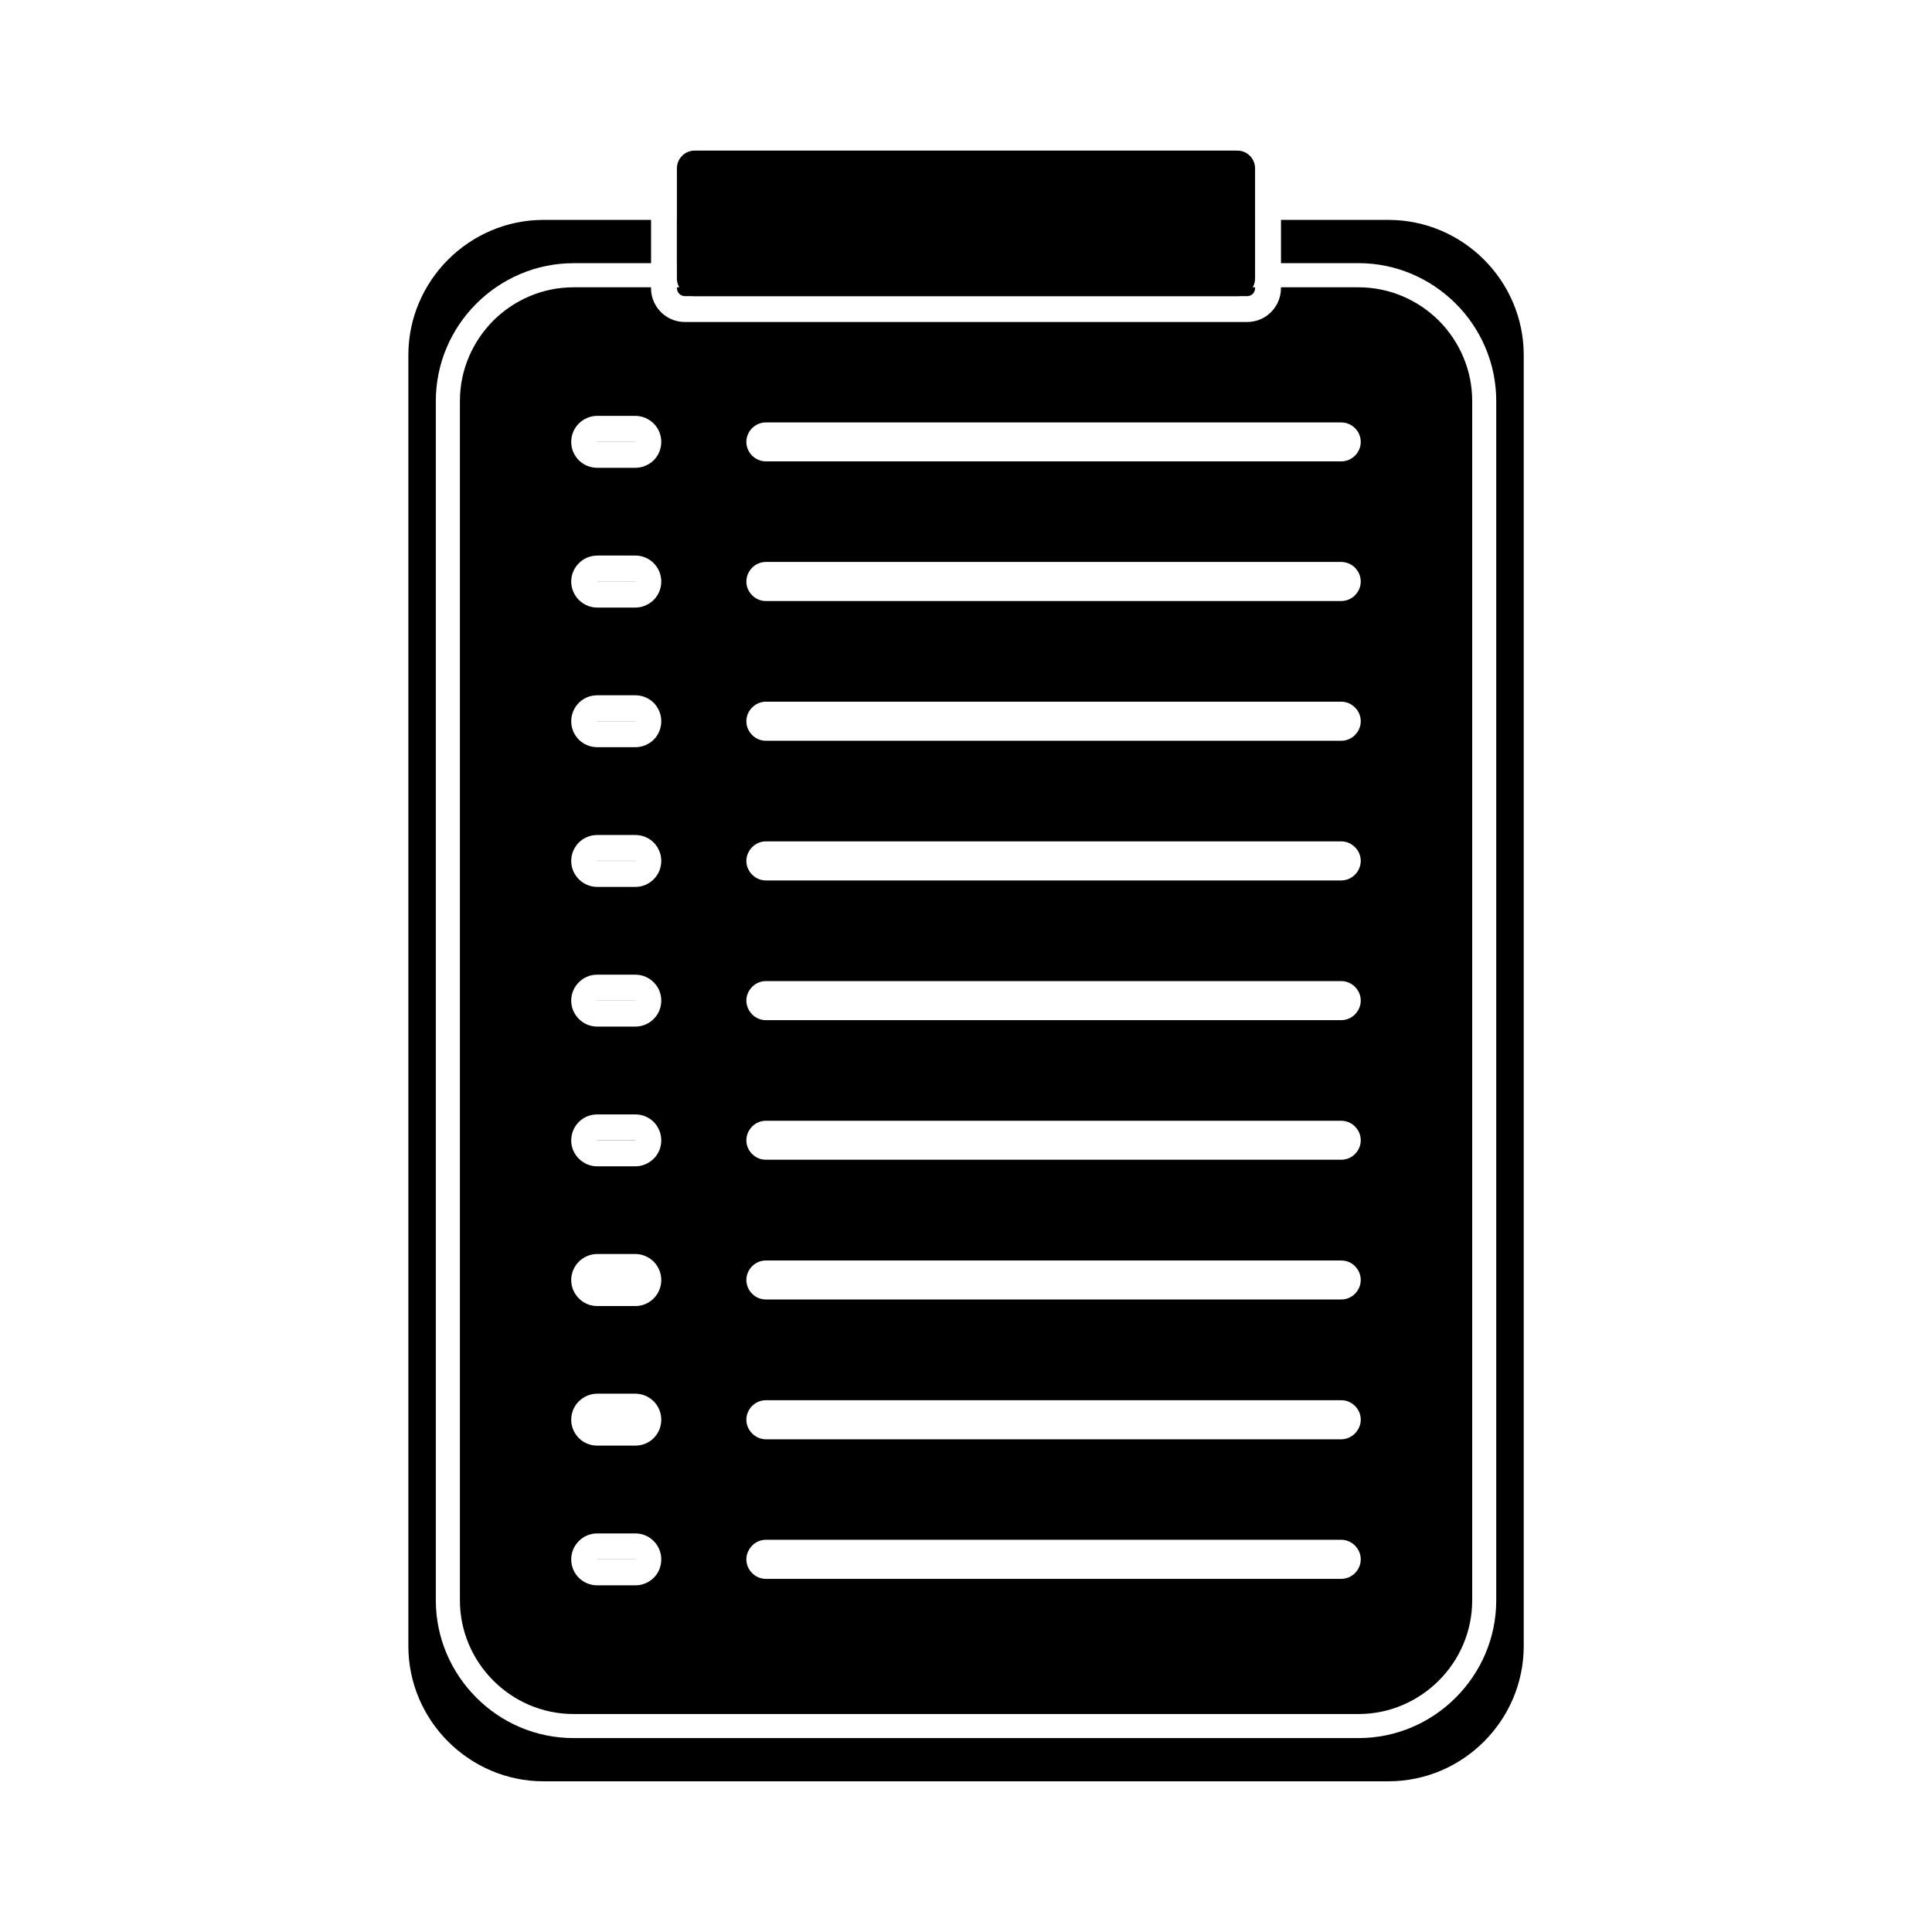
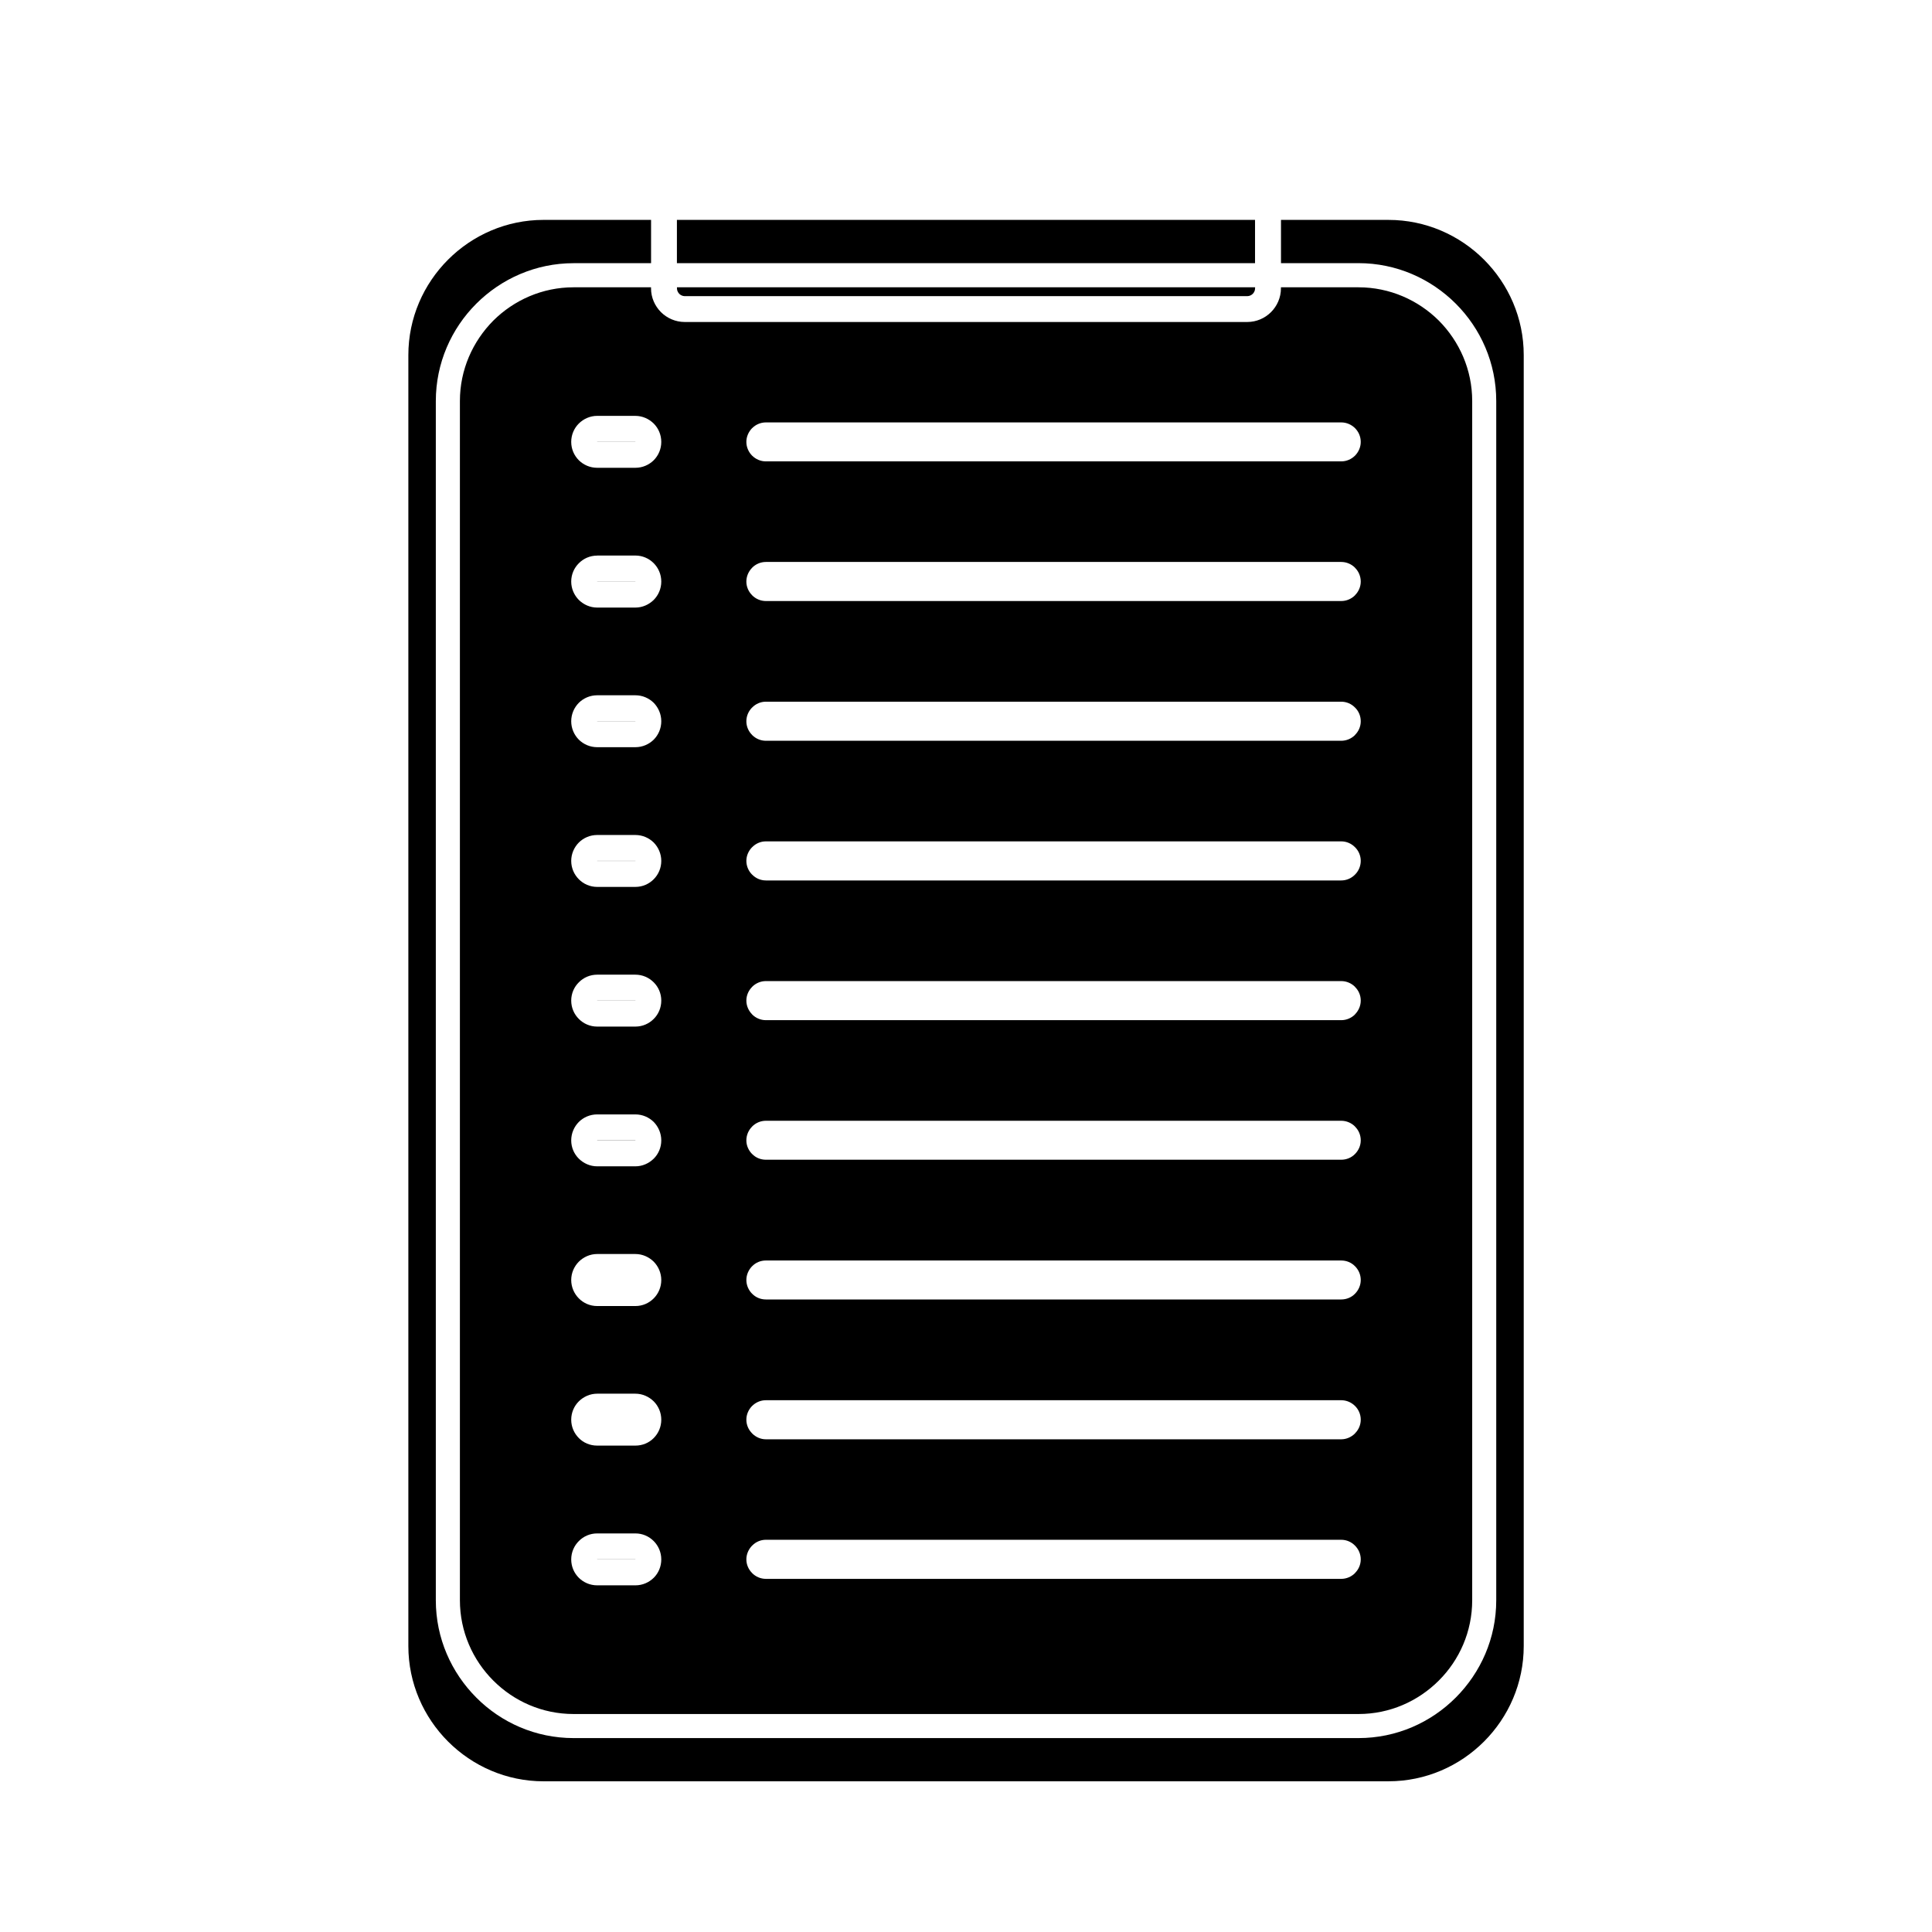
<svg xmlns="http://www.w3.org/2000/svg" fill="#000000" width="800px" height="800px" version="1.1" viewBox="144 144 512 512">
  <g fill-rule="evenodd">
    <path d="m288.06 202.27h28.48v11.477h-20.547c-10.027 0-19.16 4.125-25.773 10.738s-10.723 15.742-10.723 25.805v317.81c0 10.059 4.125 19.16 10.723 25.773 6.598 6.644 15.742 10.738 25.773 10.738h208.03c10.027 0 19.145-4.094 25.773-10.738 6.598-6.613 10.723-15.711 10.723-25.773v-317.82c0-10.059-4.109-19.191-10.723-25.805s-15.742-10.738-25.773-10.738h-20.547v-11.461h28.48c19.711 0 35.848 16.137 35.848 35.816v342.12c0 19.711-16.121 35.848-35.848 35.848l-223.89 0.004c-19.711 0-35.848-16.137-35.848-35.848v-342.11c0-19.68 16.121-35.832 35.848-35.832zm35.328 0v11.477h153.21v-11.477zm180.62 17.867h-20.547v0.285c0 2.426-1.008 4.676-2.629 6.297-1.605 1.605-3.84 2.613-6.312 2.613h-149.05c-2.457 0-4.691-1.008-6.312-2.613-1.621-1.637-2.629-3.871-2.629-6.297v-0.285h-20.531c-8.266 0-15.793 3.387-21.27 8.832-5.445 5.496-8.848 13.008-8.848 21.305v317.81c0 8.297 3.402 15.84 8.848 21.285 5.465 5.481 12.988 8.863 21.27 8.863h208.03c8.281 0 15.793-3.387 21.27-8.863 5.465-5.449 8.848-12.973 8.848-21.285v-317.81c0-8.297-3.387-15.809-8.848-21.316-5.477-5.434-13.004-8.82-21.285-8.82zm-27.395 0h-153.21v0.285c0 0.551 0.234 1.039 0.613 1.449 0.363 0.363 0.898 0.613 1.465 0.613h149.05c0.582 0 1.086-0.25 1.465-0.613 0.379-0.395 0.613-0.898 0.613-1.449zm-129.64 35.805c-1.418 0-2.707 0.582-3.637 1.512h-0.016c-0.93 0.961-1.527 2.25-1.527 3.652 0 1.418 0.598 2.707 1.527 3.652h0.016c0.93 0.93 2.219 1.512 3.637 1.512h152.46c1.418 0 2.707-0.582 3.652-1.512 0.945-0.961 1.527-2.25 1.527-3.652 0-1.418-0.582-2.707-1.527-3.652-0.945-0.93-2.234-1.512-3.652-1.512zm0 36.98c-1.418 0-2.707 0.582-3.637 1.512l-0.016 0.031c-0.93 0.93-1.527 2.25-1.527 3.652 0 1.418 0.598 2.707 1.527 3.621l0.016 0.031c0.93 0.93 2.219 1.512 3.637 1.512h152.46c1.418 0 2.707-0.582 3.652-1.512v-0.031c0.945-0.93 1.527-2.219 1.527-3.621 0-1.418-0.582-2.738-1.527-3.652v-0.031c-0.945-0.93-2.234-1.512-3.652-1.512zm0 37.031c-1.418 0-2.707 0.582-3.637 1.543h-0.016c-0.93 0.93-1.527 2.219-1.527 3.652 0 1.418 0.598 2.707 1.527 3.621l0.016 0.031c0.93 0.93 2.219 1.512 3.637 1.512h152.46c1.418 0 2.707-0.582 3.652-1.512v-0.031c0.945-0.93 1.527-2.219 1.527-3.621 0-1.449-0.582-2.738-1.527-3.652-0.945-0.961-2.234-1.543-3.652-1.543zm0 37.016c-1.418 0-2.707 0.582-3.637 1.543h-0.016c-0.93 0.93-1.527 2.25-1.527 3.621 0 1.418 0.598 2.738 1.527 3.652h0.016c0.93 0.961 2.219 1.543 3.637 1.543h152.46c1.418 0 2.707-0.582 3.652-1.543 0.945-0.93 1.527-2.25 1.527-3.652 0-1.387-0.582-2.707-1.527-3.621-0.945-0.961-2.234-1.543-3.652-1.543zm0 37.027c-1.418 0-2.707 0.582-3.637 1.512l-0.016 0.031c-0.93 0.93-1.527 2.219-1.527 3.621 0 1.418 0.598 2.707 1.527 3.652l0.016 0.031c0.93 0.93 2.219 1.512 3.637 1.512h152.46c1.418 0 2.707-0.582 3.652-1.512v-0.031c0.945-0.961 1.527-2.25 1.527-3.652 0-1.418-0.582-2.707-1.527-3.621v-0.031c-0.945-0.93-2.234-1.512-3.652-1.512zm0 37.016c-1.418 0-2.707 0.582-3.637 1.512l-0.016 0.031c-0.93 0.93-1.527 2.219-1.527 3.652 0 1.418 0.598 2.676 1.527 3.621h0.016c0.93 0.961 2.219 1.512 3.637 1.512h152.46c1.418 0 2.707-0.551 3.652-1.512 0.945-0.961 1.527-2.219 1.527-3.621 0-1.449-0.582-2.738-1.527-3.652v-0.031c-0.945-0.93-2.234-1.512-3.652-1.512zm0 37.031c-1.418 0-2.707 0.551-3.637 1.512h-0.016c-0.93 0.961-1.527 2.25-1.527 3.652 0 1.418 0.598 2.707 1.527 3.652h0.016c0.93 0.961 2.219 1.512 3.637 1.512h152.46c1.418 0 2.707-0.551 3.652-1.512 0.945-0.961 1.527-2.25 1.527-3.652 0-1.418-0.582-2.707-1.527-3.652-0.945-0.961-2.234-1.512-3.652-1.512zm0 37.027c-1.418 0-2.707 0.582-3.637 1.512h-0.016c-0.93 0.961-1.527 2.219-1.527 3.652 0 1.418 0.598 2.707 1.527 3.621l0.016 0.031c0.93 0.93 2.219 1.543 3.637 1.543h152.46c1.418 0 2.707-0.613 3.652-1.543v-0.031c0.945-0.93 1.527-2.219 1.527-3.621 0-1.449-0.582-2.707-1.527-3.652-0.945-0.93-2.234-1.512-3.652-1.512zm0 36.984c-1.418 0-2.707 0.582-3.637 1.543h-0.016c-0.93 0.961-1.527 2.25-1.527 3.652 0 1.418 0.598 2.707 1.527 3.621l0.016 0.031c0.93 0.93 2.219 1.512 3.637 1.512h152.46c1.418 0 2.707-0.582 3.652-1.512v-0.031c0.945-0.93 1.527-2.219 1.527-3.621 0-1.418-0.582-2.707-1.527-3.652-0.945-0.961-2.234-1.543-3.652-1.543zm-34.59-290.98h-10.125v0.031h10.141zm-10.125-6.867c-1.906 0-3.621 0.805-4.863 2.031-1.242 1.23-2.016 2.961-2.016 4.867s0.77 3.606 2.016 4.863c1.242 1.227 2.961 2 4.863 2h10.125c1.906 0 3.606-0.77 4.863-2 1.242-1.258 2-2.961 2-4.863 0-1.906-0.77-3.621-2-4.863-1.258-1.227-2.961-2.031-4.863-2.031zm10.125 43.879h-10.125v0.031h10.141zm-10.125-6.848c-1.906 0-3.621 0.77-4.863 2.031-1.242 1.227-2.016 2.945-2.016 4.848 0 1.875 0.77 3.606 2.016 4.863 1.242 1.227 2.961 2.031 4.863 2.031h10.125c1.906 0 3.606-0.805 4.863-2.031 1.242-1.258 2-2.977 2-4.863 0-1.906-0.77-3.621-2-4.863-1.258-1.258-2.961-2.031-4.863-2.031h-10.125zm10.125 43.879h-10.125v0.031h10.141zm-10.125-6.863c-1.906 0-3.621 0.77-4.863 2-1.242 1.258-2.016 2.977-2.016 4.894 0 1.875 0.77 3.606 2.016 4.863 1.242 1.227 2.961 2 4.863 2h10.125c1.906 0 3.606-0.77 4.863-2 1.242-1.258 2-2.977 2-4.863 0-1.906-0.77-3.621-2-4.894-1.258-1.227-2.961-2-4.863-2zm10.125 43.879h-10.125v0.031h10.141v-0.031zm-10.125-6.852c-1.906 0-3.621 0.77-4.863 2-1.242 1.258-2.016 2.977-2.016 4.863 0 1.906 0.77 3.606 2.016 4.863 1.242 1.258 2.961 2.031 4.863 2.031h10.125c1.906 0 3.606-0.77 4.863-2.031 1.242-1.258 2-2.961 2-4.863 0-1.875-0.77-3.606-2-4.863-1.258-1.227-2.961-2-4.863-2zm10.125 43.879h-10.125v0.031h10.141v-0.031zm-10.125-6.863c-1.906 0-3.621 0.77-4.863 2.031-1.242 1.227-2.016 2.93-2.016 4.832 0 1.906 0.77 3.621 2.016 4.863 1.242 1.258 2.961 2.031 4.863 2.031h10.125c1.906 0 3.606-0.77 4.863-2.031 1.242-1.227 2-2.961 2-4.863 0-1.906-0.77-3.606-2-4.832-1.258-1.258-2.961-2.031-4.863-2.031zm10.125 43.895h-10.125v0.031h10.141zm-10.125-6.863c-1.906 0-3.621 0.77-4.863 2-1.242 1.258-2.016 2.977-2.016 4.894 0 1.875 0.77 3.606 2.016 4.832 1.242 1.227 2.961 2.031 4.863 2.031h10.125c1.906 0 3.606-0.805 4.863-2.031 1.242-1.227 2-2.961 2-4.832 0-1.906-0.77-3.621-2-4.894-1.258-1.227-2.961-2-4.863-2zm10.125 43.879h-10.125 10.141zm-10.125-6.883c-1.906 0-3.621 0.805-4.863 2.031-1.242 1.258-2.016 2.977-2.016 4.863 0 1.875 0.77 3.606 2.016 4.863 1.242 1.258 2.961 2.031 4.863 2.031h10.125c1.906 0 3.606-0.77 4.863-2.031 1.242-1.258 2-2.977 2-4.863 0-1.875-0.77-3.606-2-4.863-1.258-1.227-2.961-2.031-4.863-2.031zm10.125 43.91h-10.125 10.141zm-10.125-6.894c-1.906 0-3.621 0.805-4.863 2.031-1.242 1.227-2.016 2.961-2.016 4.863 0 1.906 0.77 3.606 2.016 4.863 1.242 1.258 2.961 2 4.863 2h10.125c1.906 0 3.606-0.738 4.863-2 1.242-1.258 2-2.961 2-4.863 0-1.906-0.77-3.621-2-4.863-1.258-1.227-2.961-2.031-4.863-2.031zm10.125 43.879h-10.125v0.031h10.141zm-10.125-6.848c-1.906 0-3.621 0.77-4.863 2.031-1.242 1.227-2.016 2.961-2.016 4.863 0 1.906 0.77 3.621 2.016 4.863 1.242 1.227 2.961 2 4.863 2h10.125c1.906 0 3.606-0.77 4.863-2 1.242-1.227 2-2.961 2-4.863 0-1.906-0.77-3.621-2-4.863-1.258-1.258-2.961-2.031-4.863-2.031z" />
-     <path d="m328.06 183.91h143.87c2.582 0 4.676 2.125 4.676 4.707v29.191c0 2.582-2.094 4.676-4.676 4.676h-143.87c-2.566 0-4.676-2.094-4.676-4.676v-29.191c0-2.582 2.125-4.707 4.676-4.707z" />
  </g>
</svg>